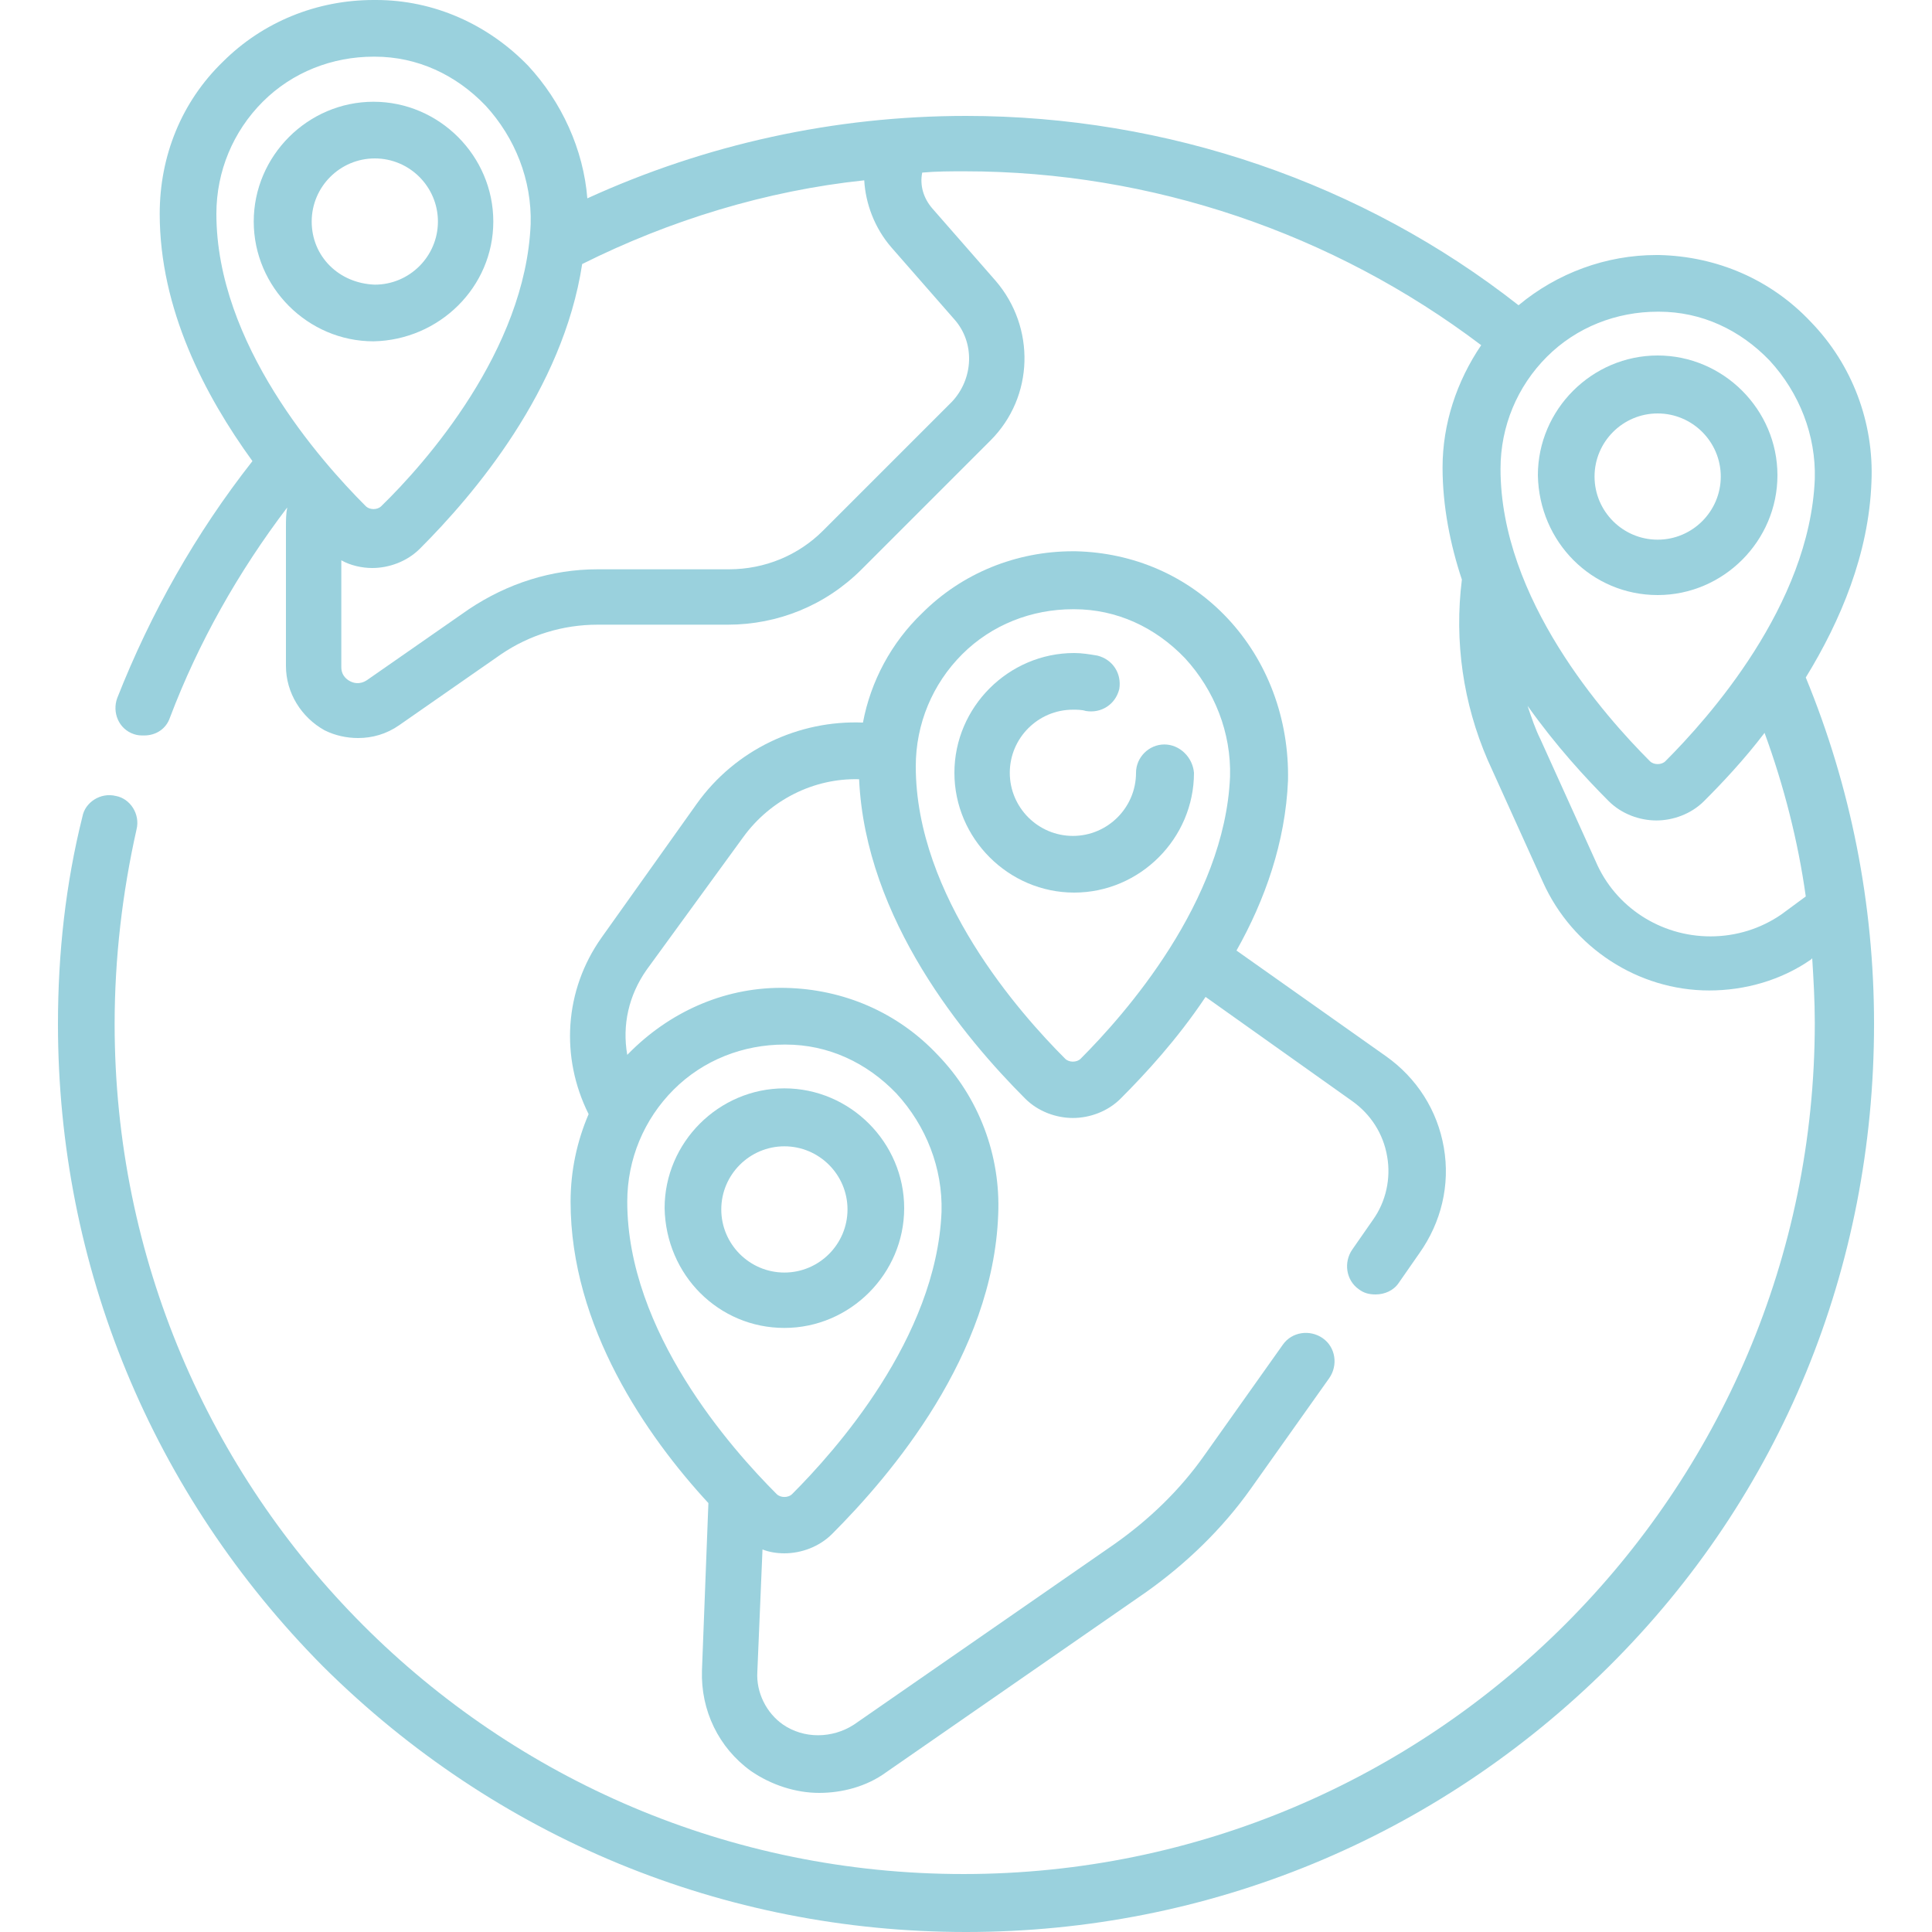
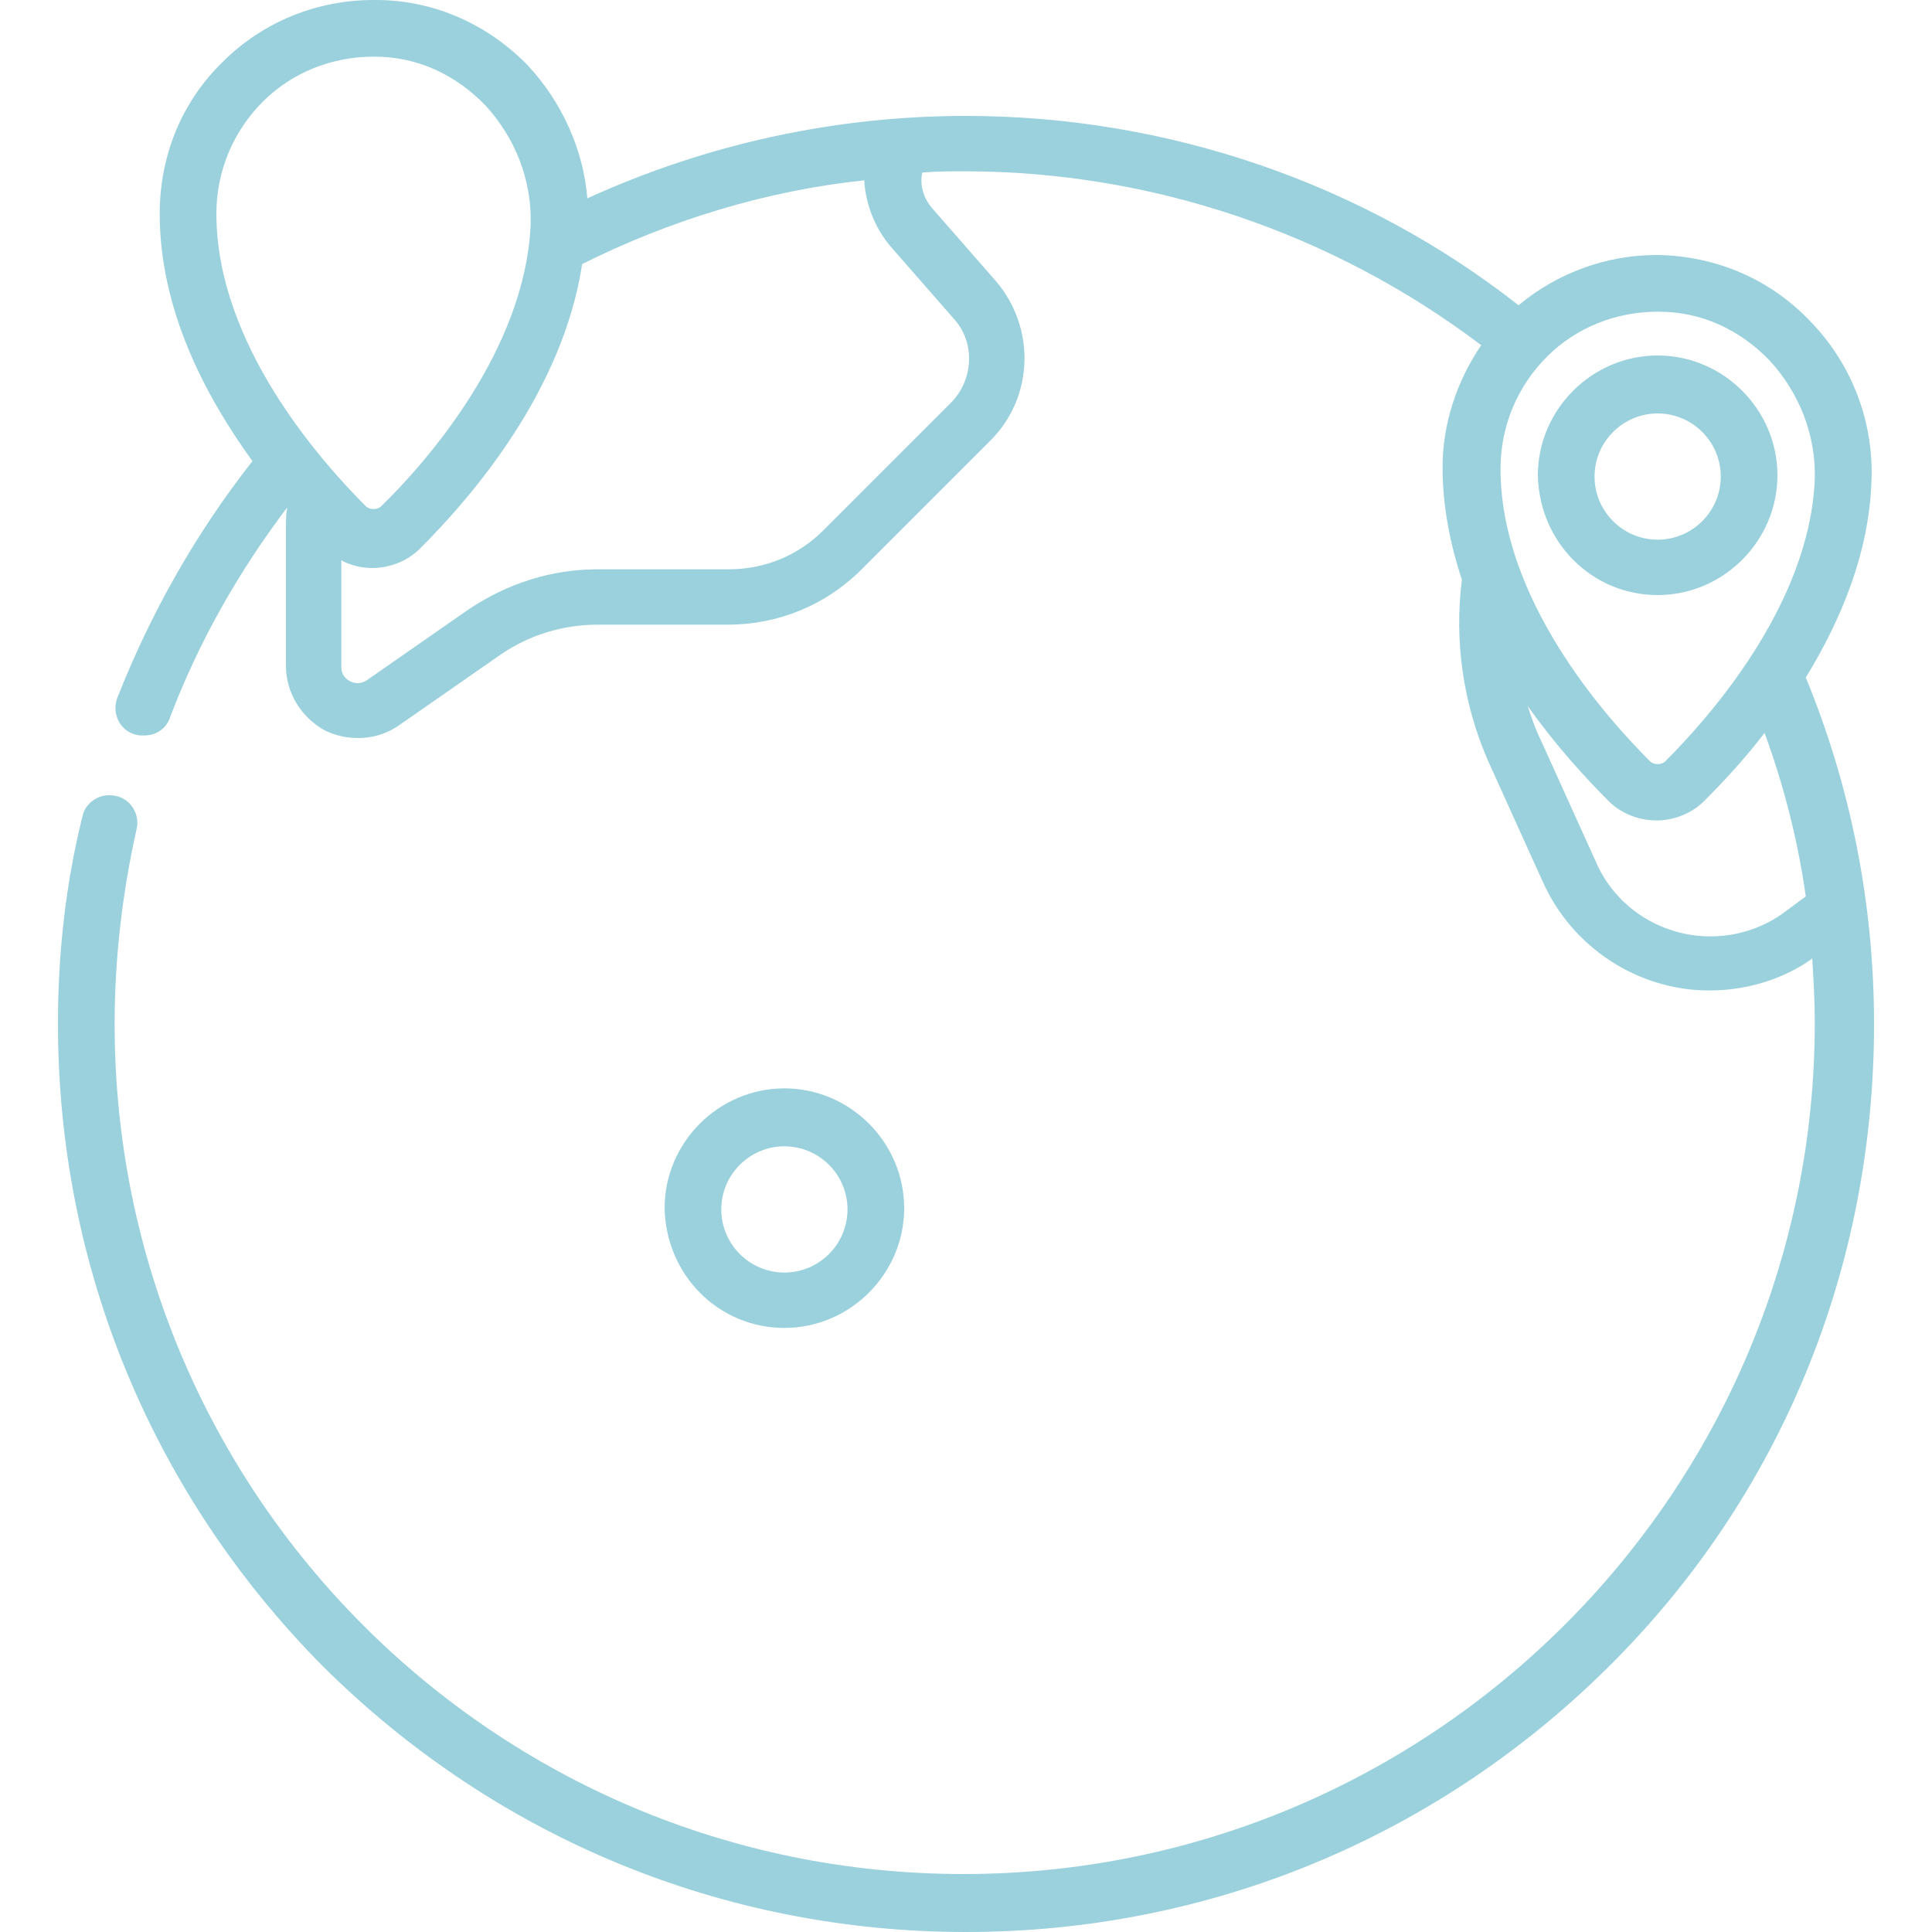
<svg xmlns="http://www.w3.org/2000/svg" version="1.1" id="Layer_1" x="0px" y="0px" viewBox="0 0 150 150" style="enable-background:new 0 0 150 150;" xml:space="preserve">
  <style type="text/css">
	.st0{fill:#9ad1dd;}
</style>
  <g>
    <path class="st0" d="M140.2,52.6c2.7-4.4,4.9-9.6,5.1-15.2c0.2-4.6-1.5-9.1-4.7-12.4c-3.1-3.3-7.3-5.1-11.8-5.2c-0.1,0-0.1,0-0.2,0   c-3.9,0-7.7,1.4-10.7,3.9C105.8,14.2,90.6,9,75,9c-10.2,0-20.2,2.2-29.4,6.4c-0.3-3.8-2-7.5-4.6-10.3C37.9,1.9,33.7,0,29.2,0   c-0.1,0-0.1,0-0.2,0c-4.4,0-8.6,1.7-11.7,4.8c-3.2,3.1-4.9,7.3-4.9,11.8c0,7.4,3.5,14.1,7.2,19.2c-4.4,5.6-7.9,11.8-10.5,18.4   c-0.4,1.1,0.1,2.4,1.3,2.8c0.3,0.1,0.5,0.1,0.8,0.1c0.9,0,1.7-0.5,2-1.4c2.2-5.8,5.3-11.3,9.1-16.3c-0.1,0.5-0.1,1-0.1,1.6v10.7   c0,2.1,1.2,4,3,5c0.8,0.4,1.7,0.6,2.6,0.6c1.1,0,2.2-0.3,3.2-1l7.9-5.5c2.2-1.5,4.8-2.3,7.5-2.3h10.1c3.9,0,7.6-1.5,10.4-4.3l10-10   c3.4-3.4,3.5-8.8,0.4-12.4l-4.9-5.6c-0.7-0.8-1-1.8-0.8-2.8c1.1-0.1,2.2-0.1,3.3-0.1c14.5,0,28.6,4.8,40.1,13.5   c-1.9,2.8-3,6.1-3,9.5c0,3,0.6,6,1.5,8.7c-0.6,4.8,0.1,9.6,2,14l4.3,9.5c2.3,5.1,7.4,8.4,12.9,8.4c2.8,0,5.6-0.8,7.9-2.4l0.1-0.1   c0.1,1.6,0.2,3.3,0.2,5c0,36.5-29.7,66.1-66.1,66.1S8.9,116,8.9,79.5c0-5.1,0.6-10.2,1.7-15.1c0.3-1.2-0.5-2.4-1.6-2.6   c-1.2-0.3-2.4,0.5-2.6,1.6C5.1,68.6,4.5,74,4.5,79.5c0,18.8,7.3,36.5,20.6,49.9C38.5,142.7,56.2,150,75,150s36.5-7.3,49.9-20.6   s20.6-31,20.6-49.9C145.5,70.2,143.7,61.1,140.2,52.6L140.2,52.6z M20.4,7.9c2.3-2.3,5.4-3.5,8.6-3.5c0,0,0.1,0,0.1,0   c3.3,0,6.3,1.4,8.6,3.8c2.3,2.5,3.6,5.8,3.5,9.2C40.8,27.2,33,36,29.6,39.3c-0.3,0.3-0.9,0.3-1.2,0c-3.5-3.5-11.6-12.6-11.6-22.7   C16.8,13.3,18.1,10.2,20.4,7.9L20.4,7.9z M69.2,19.2l4.9,5.6c1.6,1.8,1.5,4.6-0.2,6.4l-10,10c-1.9,1.9-4.5,3-7.3,3H46.4   c-3.6,0-7,1.1-10,3.1l-7.9,5.5c-0.6,0.4-1.1,0.2-1.3,0.1c-0.2-0.1-0.7-0.4-0.7-1.1v-8.3c0.7,0.4,1.6,0.6,2.4,0.6   c1.3,0,2.7-0.5,3.7-1.5c4.2-4.2,11.1-12.3,12.6-22.1c6.8-3.4,14.3-5.7,21.9-6.5C67.2,15.8,67.9,17.7,69.2,19.2L69.2,19.2z    M128.7,24.2c0,0,0.1,0,0.1,0c3.3,0,6.3,1.4,8.6,3.8c2.3,2.5,3.6,5.8,3.5,9.2c-0.4,9.8-8.3,18.6-11.6,21.9c-0.3,0.3-0.9,0.3-1.2,0   c-3.5-3.5-11.6-12.6-11.6-22.7c0-3.3,1.3-6.4,3.6-8.7C122.4,25.4,125.5,24.2,128.7,24.2L128.7,24.2z M138.3,71   c-1.6,1.1-3.5,1.7-5.5,1.7c-3.9,0-7.4-2.3-8.9-5.8l-4.3-9.5c-0.4-0.8-0.7-1.7-1-2.6c2.2,3.1,4.5,5.6,6.3,7.4c1,1,2.4,1.5,3.7,1.5   c1.3,0,2.7-0.5,3.7-1.5c1.4-1.4,3.1-3.2,4.7-5.3c1.5,4.1,2.6,8.4,3.2,12.7L138.3,71z M138.3,71" />
    <path class="st0" d="M128.7,46.2c5.1,0,9.3-4.2,9.3-9.3c0-5.1-4.2-9.3-9.3-9.3c-5.1,0-9.3,4.2-9.3,9.3   C119.5,42.1,123.6,46.2,128.7,46.2L128.7,46.2z M128.7,32.1c2.7,0,4.9,2.2,4.9,4.9c0,2.7-2.2,4.9-4.9,4.9c-2.7,0-4.9-2.2-4.9-4.9   C123.8,34.3,126,32.1,128.7,32.1L128.7,32.1z M128.7,32.1" />
-     <path class="st0" d="M95.3,48c-3.1-3.3-7.3-5.1-11.8-5.2c-0.1,0-0.1,0-0.2,0c-4.4,0-8.6,1.7-11.7,4.8c-2.4,2.3-4,5.3-4.6,8.5   c-5-0.2-9.9,2.1-12.9,6.3l-7.4,10.4c-2.9,4.1-3.2,9.3-1,13.7c-0.9,2.1-1.4,4.4-1.4,6.8c0,9.7,5.9,18.2,10.7,23.4l-0.5,13   c-0.1,3.1,1.3,6,3.8,7.8c1.6,1.1,3.5,1.7,5.3,1.7c1.8,0,3.7-0.5,5.2-1.6l20.2-14c3.1-2.2,5.9-4.9,8.1-8l6.1-8.6   c0.7-1,0.5-2.4-0.5-3.1c-1-0.7-2.4-0.5-3.1,0.5l-6.1,8.6c-1.9,2.7-4.3,5-7,6.9l-20.2,14c-1.7,1.1-3.9,1.1-5.5,0   c-1.3-0.9-2.1-2.5-2-4.1l0.4-9.5c0.5,0.2,1.1,0.3,1.7,0.3c1.3,0,2.7-0.5,3.7-1.5c4.6-4.6,12.5-13.9,12.9-24.8   c0.2-4.6-1.5-9.1-4.7-12.4c-3.1-3.3-7.3-5.1-11.8-5.2c-4.5-0.1-8.7,1.7-11.9,4.8c-0.1,0.1-0.3,0.3-0.4,0.4   c-0.4-2.3,0.1-4.6,1.5-6.6L57.7,65c2.1-2.9,5.5-4.6,9-4.5c0.5,10.9,8.2,20.1,12.9,24.8c1,1,2.4,1.5,3.7,1.5c1.3,0,2.7-0.5,3.7-1.5   c1.9-1.9,4.4-4.6,6.6-7.9l11.4,8.1c1.4,1,2.4,2.5,2.7,4.3c0.3,1.7-0.1,3.5-1.1,4.9l-1.6,2.3c-0.7,1-0.5,2.4,0.5,3.1   c0.4,0.3,0.8,0.4,1.3,0.4c0.7,0,1.4-0.3,1.8-0.9l1.6-2.3c1.7-2.4,2.4-5.3,1.9-8.2c-0.5-2.9-2.1-5.4-4.5-7.1l-11.6-8.2   c2.2-3.9,3.8-8.4,4-13.2C100.1,55.8,98.4,51.3,95.3,48L95.3,48z M60.9,81.1c0,0,0.1,0,0.1,0c3.3,0,6.3,1.4,8.6,3.8   c2.3,2.5,3.6,5.8,3.5,9.2c-0.4,9.8-8.3,18.6-11.6,21.9c-0.3,0.3-0.9,0.3-1.2,0c-3.5-3.5-11.6-12.6-11.6-22.7c0-3.3,1.3-6.4,3.6-8.7   C54.6,82.3,57.7,81.1,60.9,81.1L60.9,81.1z M83.9,82.2c-0.3,0.3-0.9,0.3-1.2,0c-3.5-3.5-11.6-12.6-11.6-22.7c0-3.3,1.3-6.4,3.6-8.7   c2.3-2.3,5.4-3.5,8.6-3.5c0,0,0.1,0,0.1,0c3.3,0,6.3,1.4,8.6,3.8c2.3,2.5,3.6,5.8,3.5,9.2C95.1,70,87.3,78.8,83.9,82.2L83.9,82.2z    M83.9,82.2" />
-     <path class="st0" d="M90.4,57.8c-1.2,0-2.2,1-2.2,2.2c0,2.7-2.2,4.9-4.9,4.9c-2.7,0-4.9-2.2-4.9-4.9s2.2-4.9,4.9-4.9   c0.3,0,0.7,0,1,0.1c1.2,0.2,2.3-0.5,2.6-1.7c0.2-1.2-0.5-2.3-1.7-2.6c-0.6-0.1-1.2-0.2-1.8-0.2c-5.1,0-9.3,4.2-9.3,9.3   s4.2,9.3,9.3,9.3c5.1,0,9.3-4.2,9.3-9.3C92.6,58.8,91.6,57.8,90.4,57.8L90.4,57.8z M90.4,57.8" />
-     <path class="st0" d="M60.9,103.1c5.1,0,9.3-4.2,9.3-9.3c0-5.1-4.2-9.3-9.3-9.3c-5.1,0-9.3,4.2-9.3,9.3   C51.7,99,55.8,103.1,60.9,103.1L60.9,103.1z M60.9,89c2.7,0,4.9,2.2,4.9,4.9s-2.2,4.9-4.9,4.9s-4.9-2.2-4.9-4.9S58.2,89,60.9,89   L60.9,89z M60.9,89" />
-     <path class="st0" d="M38.3,17.2c0-5.1-4.2-9.3-9.3-9.3c-5.1,0-9.3,4.2-9.3,9.3s4.2,9.3,9.3,9.3C34.1,26.4,38.3,22.3,38.3,17.2   L38.3,17.2z M24.2,17.2c0-2.7,2.2-4.9,4.9-4.9c2.7,0,4.9,2.2,4.9,4.9c0,2.7-2.2,4.9-4.9,4.9C26.3,22,24.2,19.9,24.2,17.2L24.2,17.2   z M24.2,17.2" />
+     <path class="st0" d="M60.9,103.1c5.1,0,9.3-4.2,9.3-9.3c0-5.1-4.2-9.3-9.3-9.3c-5.1,0-9.3,4.2-9.3,9.3   C51.7,99,55.8,103.1,60.9,103.1L60.9,103.1z M60.9,89c2.7,0,4.9,2.2,4.9,4.9s-2.2,4.9-4.9,4.9s-4.9-2.2-4.9-4.9S58.2,89,60.9,89   z M60.9,89" />
  </g>
</svg>